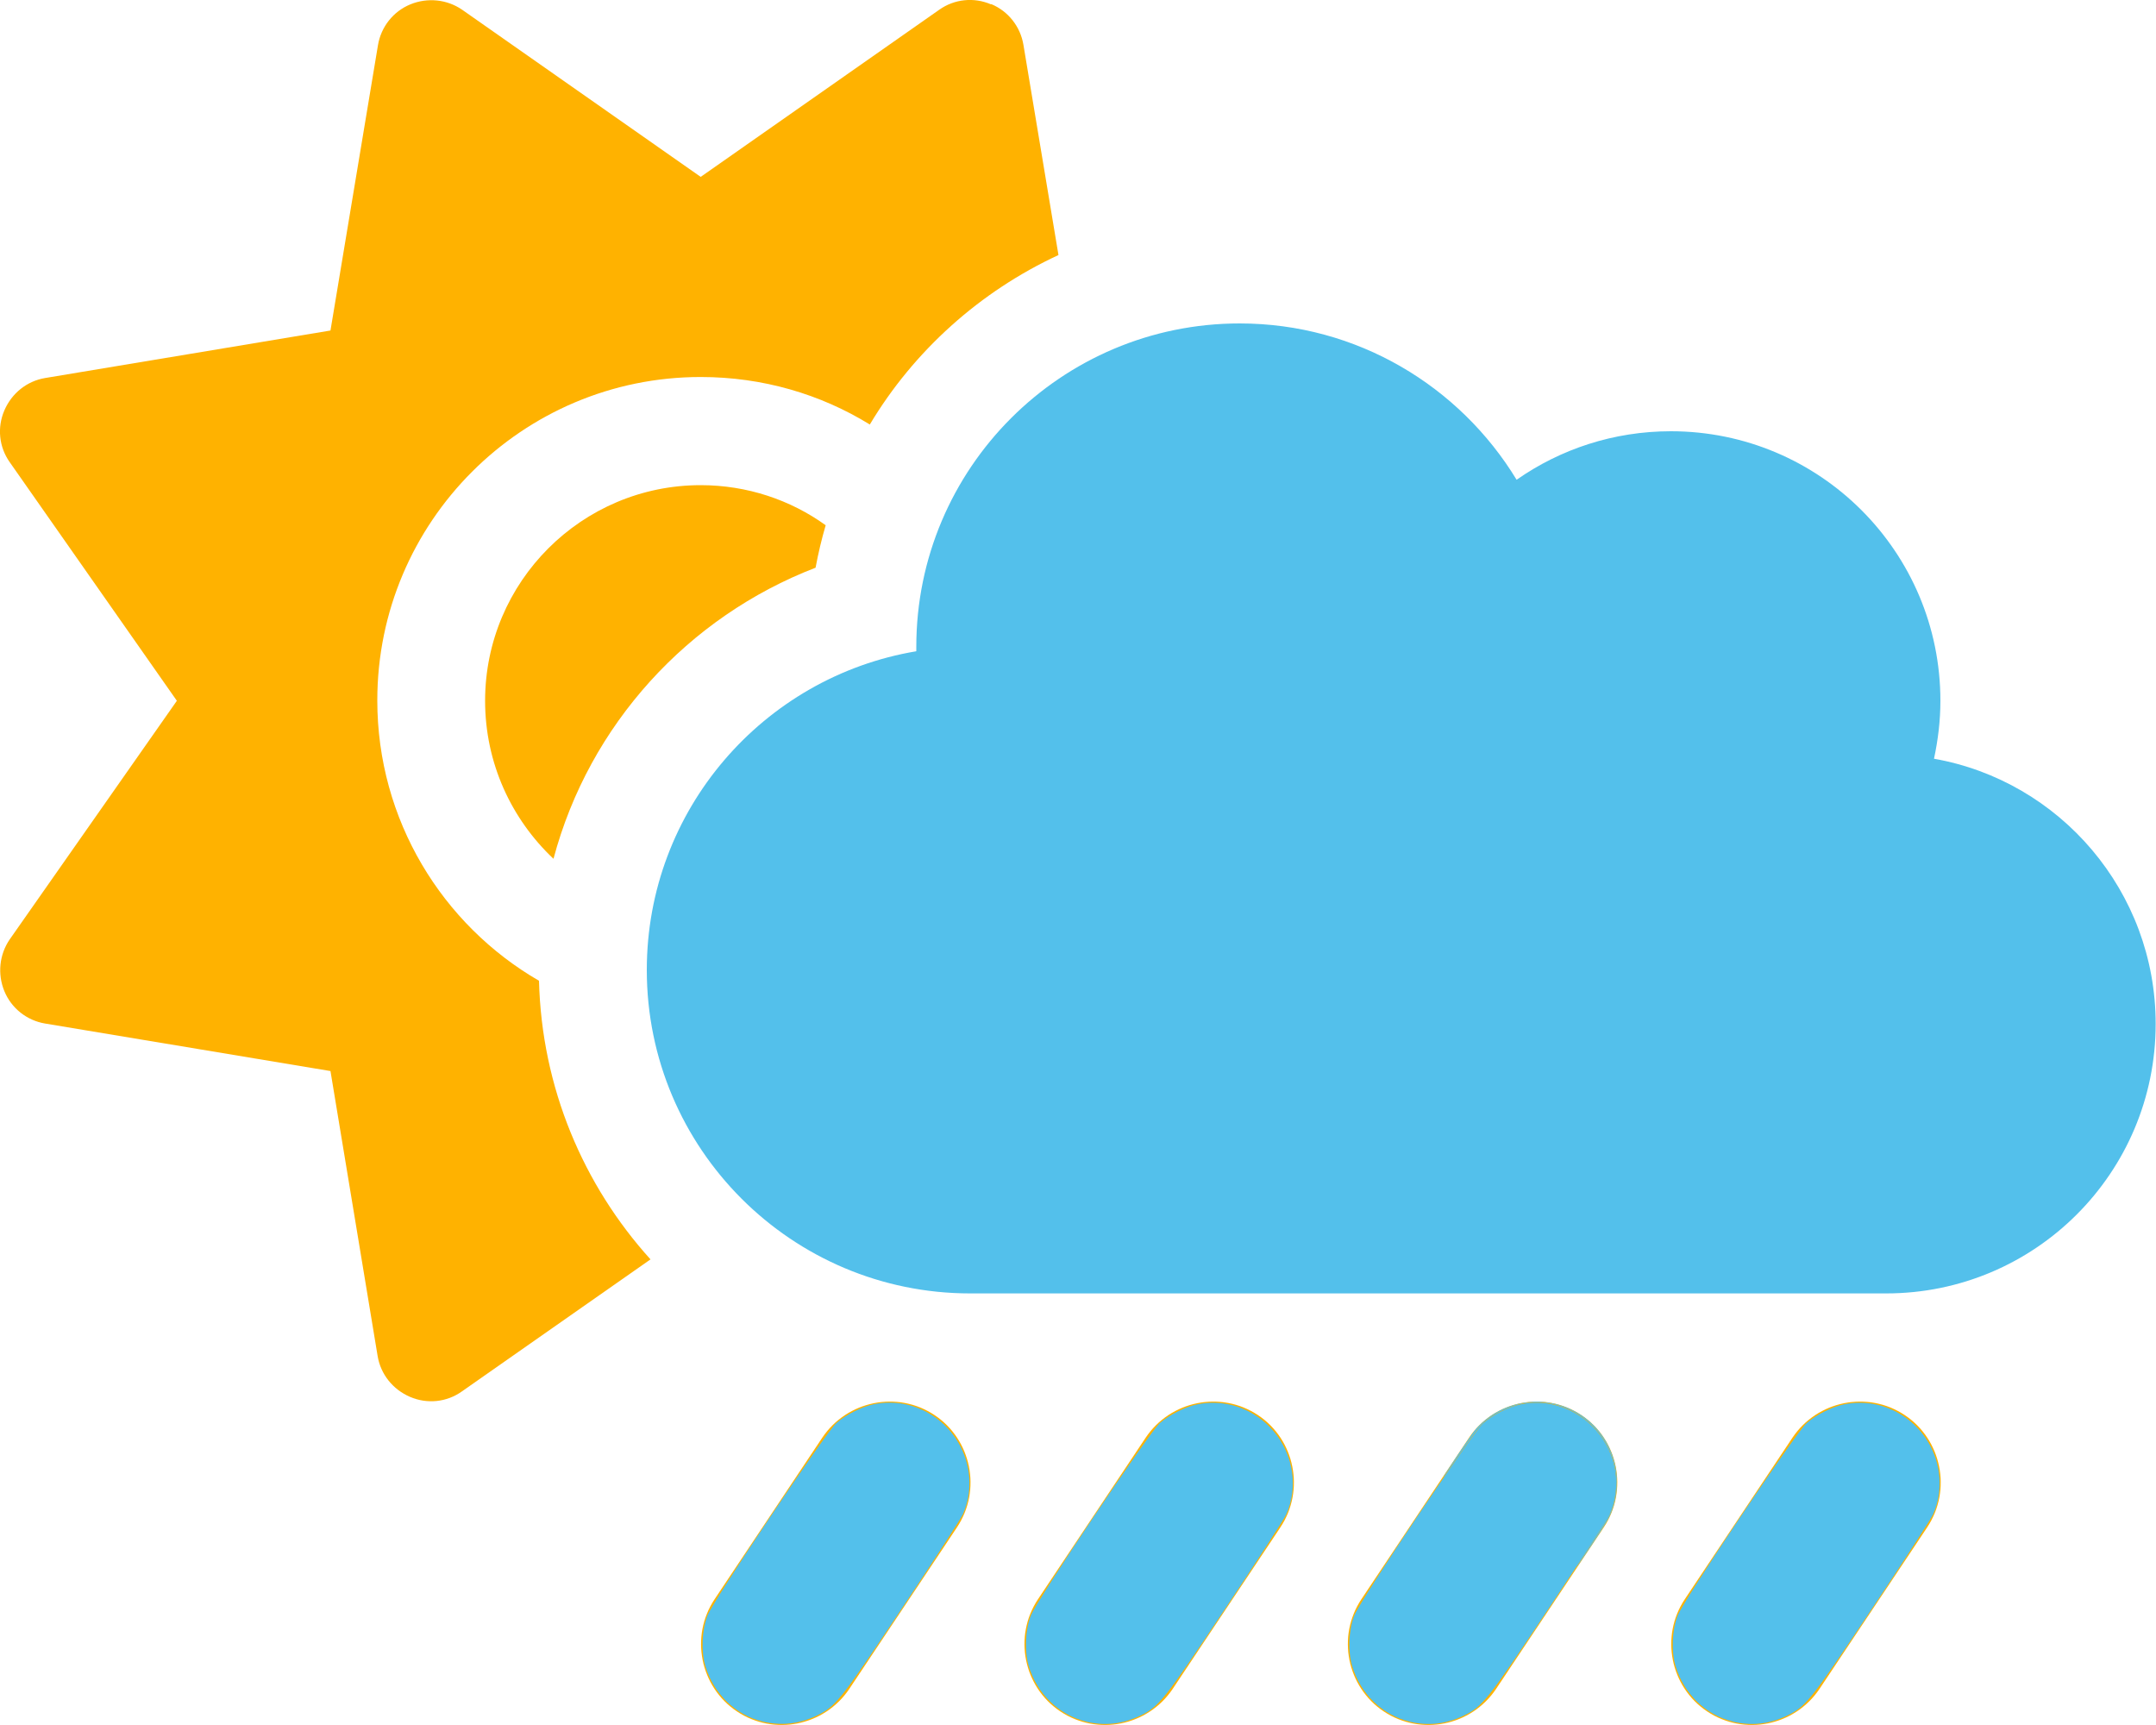
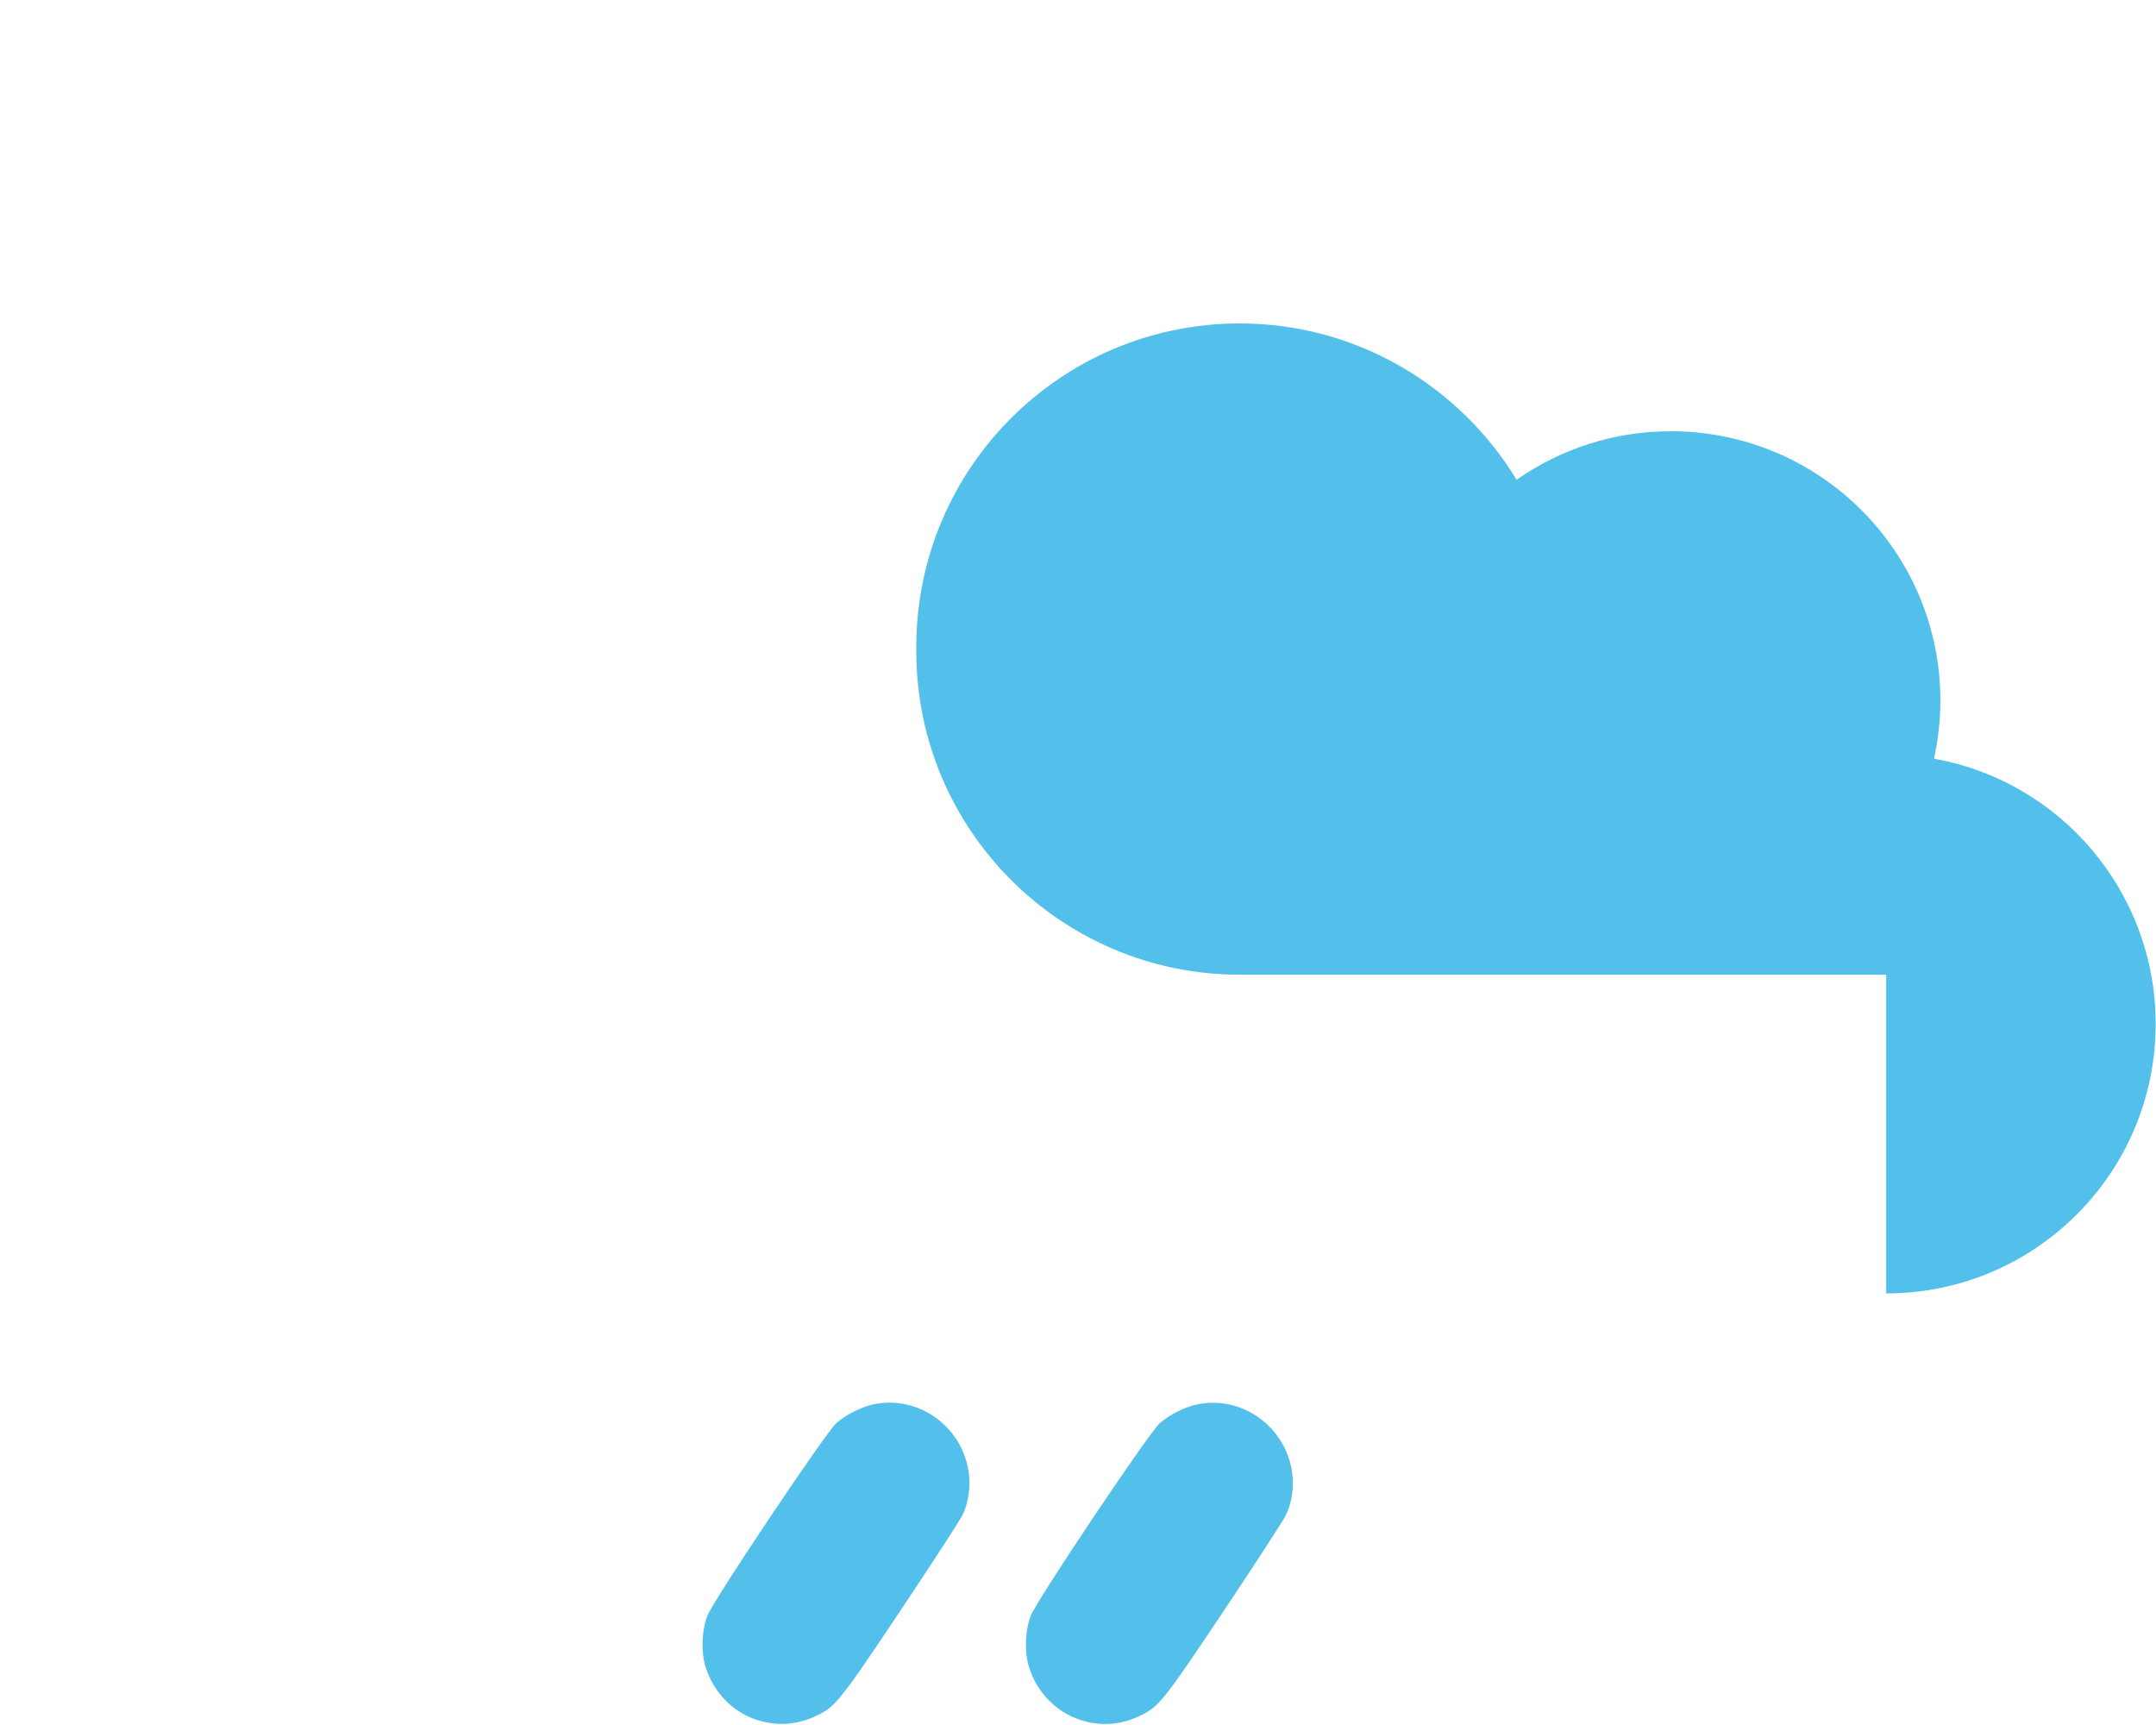
<svg xmlns="http://www.w3.org/2000/svg" xmlns:ns1="http://sodipodi.sourceforge.net/DTD/sodipodi-0.dtd" xmlns:ns2="http://www.inkscape.org/namespaces/inkscape" height="16" width="20" viewBox="0 0 640 512" id="svg2" ns1:docname="all season.svg" ns2:version="1.3.2 (091e20e, 2023-11-25, custom)">
  <defs id="defs2" />
-   <path class="fa-secondary" opacity=".4" d="m 294.2,1.2 c 5.1,2.1 8.7,6.7 9.6,12.1 l 10.4,62.4 c -23.3,10.8 -42.9,28.4 -56,50.3 -14.6,-9 -31.8,-14.1 -50.2,-14.1 -53,0 -96,43 -96,96 0,35.5 19.3,66.6 48,83.2 0.8,31.8 13.2,60.7 33.1,82.7 l -56,39.2 c -4.5,3.2 -10.3,3.8 -15.4,1.6 -5.1,-2.2 -8.7,-6.7 -9.6,-12.1 L 98.1,317.9 13.4,303.8 C 8,302.9 3.4,299.3 1.3,294.2 -0.8,289.1 -0.2,283.3 2.9,278.8 L 52.5,208 2.9,137.2 c -3.2,-4.5 -3.8,-10.3 -1.6,-15.4 2.2,-5.1 6.7,-8.7 12.1,-9.6 L 98.1,98.1 112.2,13.4 c 0.9,-5.4 4.5,-10 9.6,-12.1 5.1,-2.1 10.9,-1.5 15.4,1.6 L 208,52.5 278.8,2.9 c 4.5,-3.2 10.3,-3.8 15.4,-1.6 z M 208,144 c 13.8,0 26.7,4.4 37.1,11.9 -1.2,4.1 -2.2,8.3 -3,12.6 -37.9,14.6 -67.2,46.6 -77.8,86.4 C 151.8,243.1 144,226.5 144,208 c 0,-35.3 28.7,-64 64,-64 z m 76.1,309.3 -32,48 c -7.4,11 -22.3,14 -33.3,6.7 -11,-7.3 -14,-22.3 -6.7,-33.3 l 32,-48 c 7.4,-11 22.3,-14 33.3,-6.7 11,7.3 14,22.3 6.7,33.3 z m 96,0 -32,48 c -7.4,11 -22.3,14 -33.3,6.7 -11,-7.3 -14,-22.3 -6.7,-33.3 l 32,-48 c 7.4,-11 22.3,-14 33.3,-6.7 11,7.3 14,22.3 6.7,33.3 z m 96,0 -32,48 c -7.4,11 -22.3,14 -33.3,6.7 -11,-7.3 -14,-22.3 -6.7,-33.3 l 32,-48 c 7.4,-11 22.3,-14 33.3,-6.7 11,7.3 14,22.3 6.7,33.3 z m 96,0 -32,48 c -7.4,11 -22.3,14 -33.3,6.7 -11,-7.3 -14,-22.3 -6.7,-33.3 l 32,-48 c 7.4,-11 22.3,-14 33.3,-6.7 11,7.3 14,22.3 6.7,33.3 z" id="path1" style="display:inline;opacity:1;fill:#ffb200;fill-opacity:1" />
-   <path class="fa-primary" d="M559.9 383.9c44.2 0 80-35.8 80-80c0-39.3-28.4-72.1-65.8-78.7c1.2-5.6 1.9-11.3 1.9-17.2c0-44.2-35.8-80-80-80c-17 0-32.8 5.3-45.8 14.4C433.3 114.6 402.8 96 368 96c-53 0-96 43-96 96l0 1.3c-45.4 7.6-80 47.1-80 94.6c0 53 43 96 96 96H559.9z" id="path2" style="fill:#53c0eb;fill-opacity:1" />
+   <path class="fa-primary" d="M559.9 383.9c44.2 0 80-35.8 80-80c0-39.3-28.4-72.1-65.8-78.7c1.2-5.6 1.9-11.3 1.9-17.2c0-44.2-35.8-80-80-80c-17 0-32.8 5.3-45.8 14.4C433.3 114.6 402.8 96 368 96c-53 0-96 43-96 96l0 1.3c0 53 43 96 96 96H559.9z" id="path2" style="fill:#53c0eb;fill-opacity:1" />
  <path style="opacity:1;fill:#53c0eb;fill-opacity:1;stroke:#000000;stroke-width:0;stroke-dasharray:none" d="M 7.074,15.968 C 6.823,15.907 6.622,15.713 6.544,15.457 6.502,15.318 6.51,15.122 6.562,14.986 6.618,14.842 7.664,13.28 7.76,13.198 c 0.092,-0.079 0.234,-0.15 0.346,-0.173 0.411,-0.085 0.813,0.2 0.879,0.622 0.021,0.135 0.002,0.279 -0.054,0.401 -0.02,0.043 -0.275,0.438 -0.568,0.876 -0.571,0.855 -0.612,0.907 -0.793,0.992 -0.162,0.076 -0.325,0.093 -0.496,0.052 z" id="path11" transform="scale(32)" />
  <path style="opacity:1;fill:#53c0eb;fill-opacity:1;stroke:#000000;stroke-width:0;stroke-dasharray:none" d="m 10.074,15.968 c -0.251,-0.061 -0.452,-0.255 -0.53,-0.511 -0.042,-0.139 -0.035,-0.334 0.018,-0.471 0.055,-0.144 1.102,-1.706 1.198,-1.787 0.092,-0.079 0.234,-0.15 0.346,-0.173 0.411,-0.085 0.813,0.2 0.879,0.622 0.021,0.135 0.002,0.279 -0.054,0.401 -0.02,0.043 -0.275,0.438 -0.568,0.876 -0.571,0.855 -0.612,0.907 -0.793,0.992 -0.162,0.076 -0.325,0.093 -0.496,0.052 z" id="path12" transform="scale(32)" />
-   <path style="opacity:1;fill:#53c0eb;fill-opacity:1;stroke:#000000;stroke-width:0;stroke-dasharray:none" d="m 13.074,15.968 c -0.251,-0.061 -0.452,-0.255 -0.53,-0.511 -0.042,-0.139 -0.035,-0.334 0.018,-0.471 0.055,-0.144 1.102,-1.706 1.198,-1.787 0.092,-0.079 0.234,-0.15 0.346,-0.173 0.411,-0.085 0.813,0.2 0.879,0.622 0.021,0.135 0.002,0.279 -0.054,0.401 -0.02,0.043 -0.275,0.438 -0.568,0.876 -0.571,0.855 -0.612,0.907 -0.793,0.992 -0.162,0.076 -0.325,0.093 -0.496,0.052 z" id="path13" transform="scale(32)" />
-   <path style="opacity:1;fill:#53c0eb;fill-opacity:1;stroke:#000000;stroke-width:0;stroke-dasharray:none" d="m 16.074,15.968 c -0.251,-0.061 -0.452,-0.255 -0.53,-0.511 -0.042,-0.139 -0.035,-0.334 0.018,-0.471 0.055,-0.144 1.102,-1.706 1.198,-1.787 0.092,-0.079 0.234,-0.15 0.346,-0.173 0.411,-0.085 0.813,0.2 0.879,0.622 0.021,0.135 0.002,0.279 -0.054,0.401 -0.02,0.043 -0.275,0.438 -0.568,0.876 -0.571,0.855 -0.612,0.907 -0.793,0.992 -0.162,0.076 -0.325,0.093 -0.496,0.052 z" id="path14" transform="scale(32)" />
-   <path style="opacity:1;fill:#53c0eb;fill-opacity:1;stroke:#000000;stroke-width:0;stroke-dasharray:none" d="m 14.626,14.533 c 0.001,-0.003 0.027,-0.045 0.058,-0.092 0.163,-0.248 0.241,-0.374 0.259,-0.417 0.064,-0.155 0.069,-0.335 0.014,-0.501 -0.055,-0.165 -0.161,-0.302 -0.308,-0.398 -0.089,-0.058 -0.189,-0.095 -0.297,-0.111 -0.062,-0.009 -0.176,-0.006 -0.235,0.006 -0.1,0.02 -0.221,0.075 -0.314,0.141 -0.05,0.036 -0.07,0.059 -0.161,0.183 -0.05,0.069 -0.189,0.266 -0.228,0.324 -0.013,0.02 -0.025,0.035 -0.026,0.034 -0.004,-0.004 0.263,-0.4 0.293,-0.435 0.168,-0.201 0.439,-0.3 0.699,-0.255 0.326,0.056 0.571,0.313 0.614,0.643 0.015,0.116 7.99e-4,0.245 -0.039,0.352 -0.027,0.073 -0.055,0.12 -0.189,0.322 -0.128,0.192 -0.144,0.215 -0.139,0.202 z" id="path15" transform="scale(32)" />
</svg>